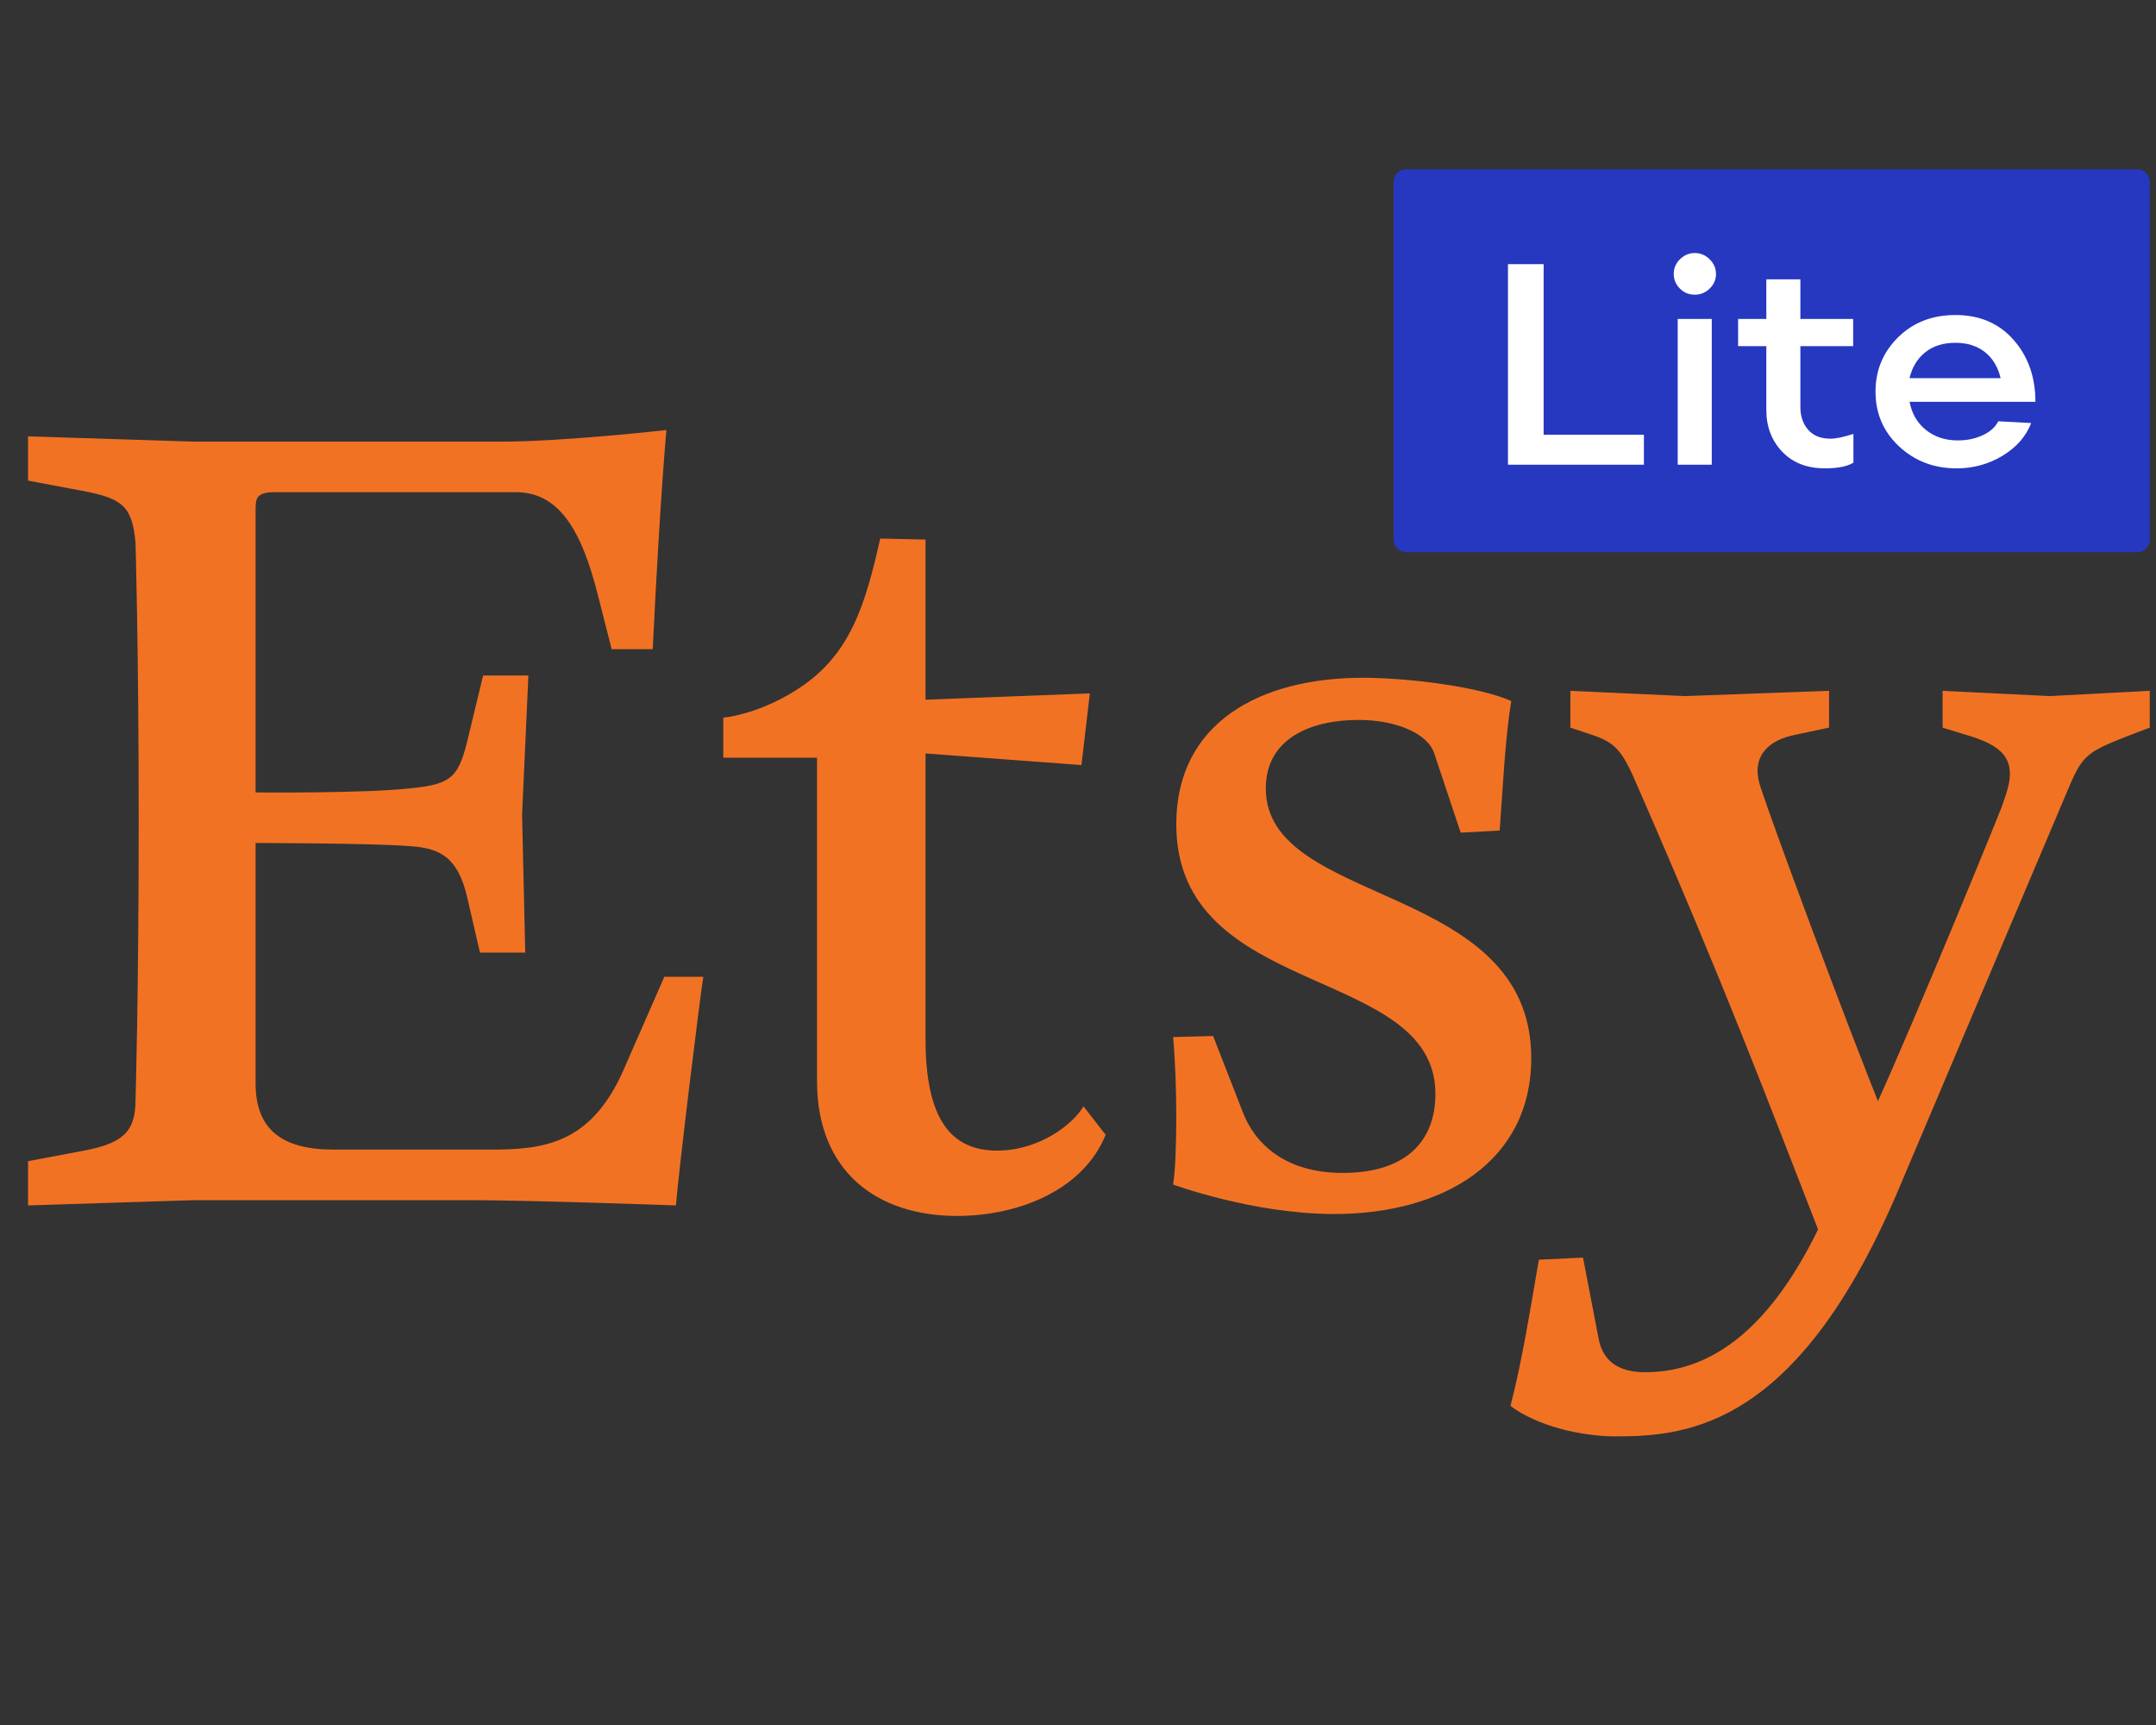
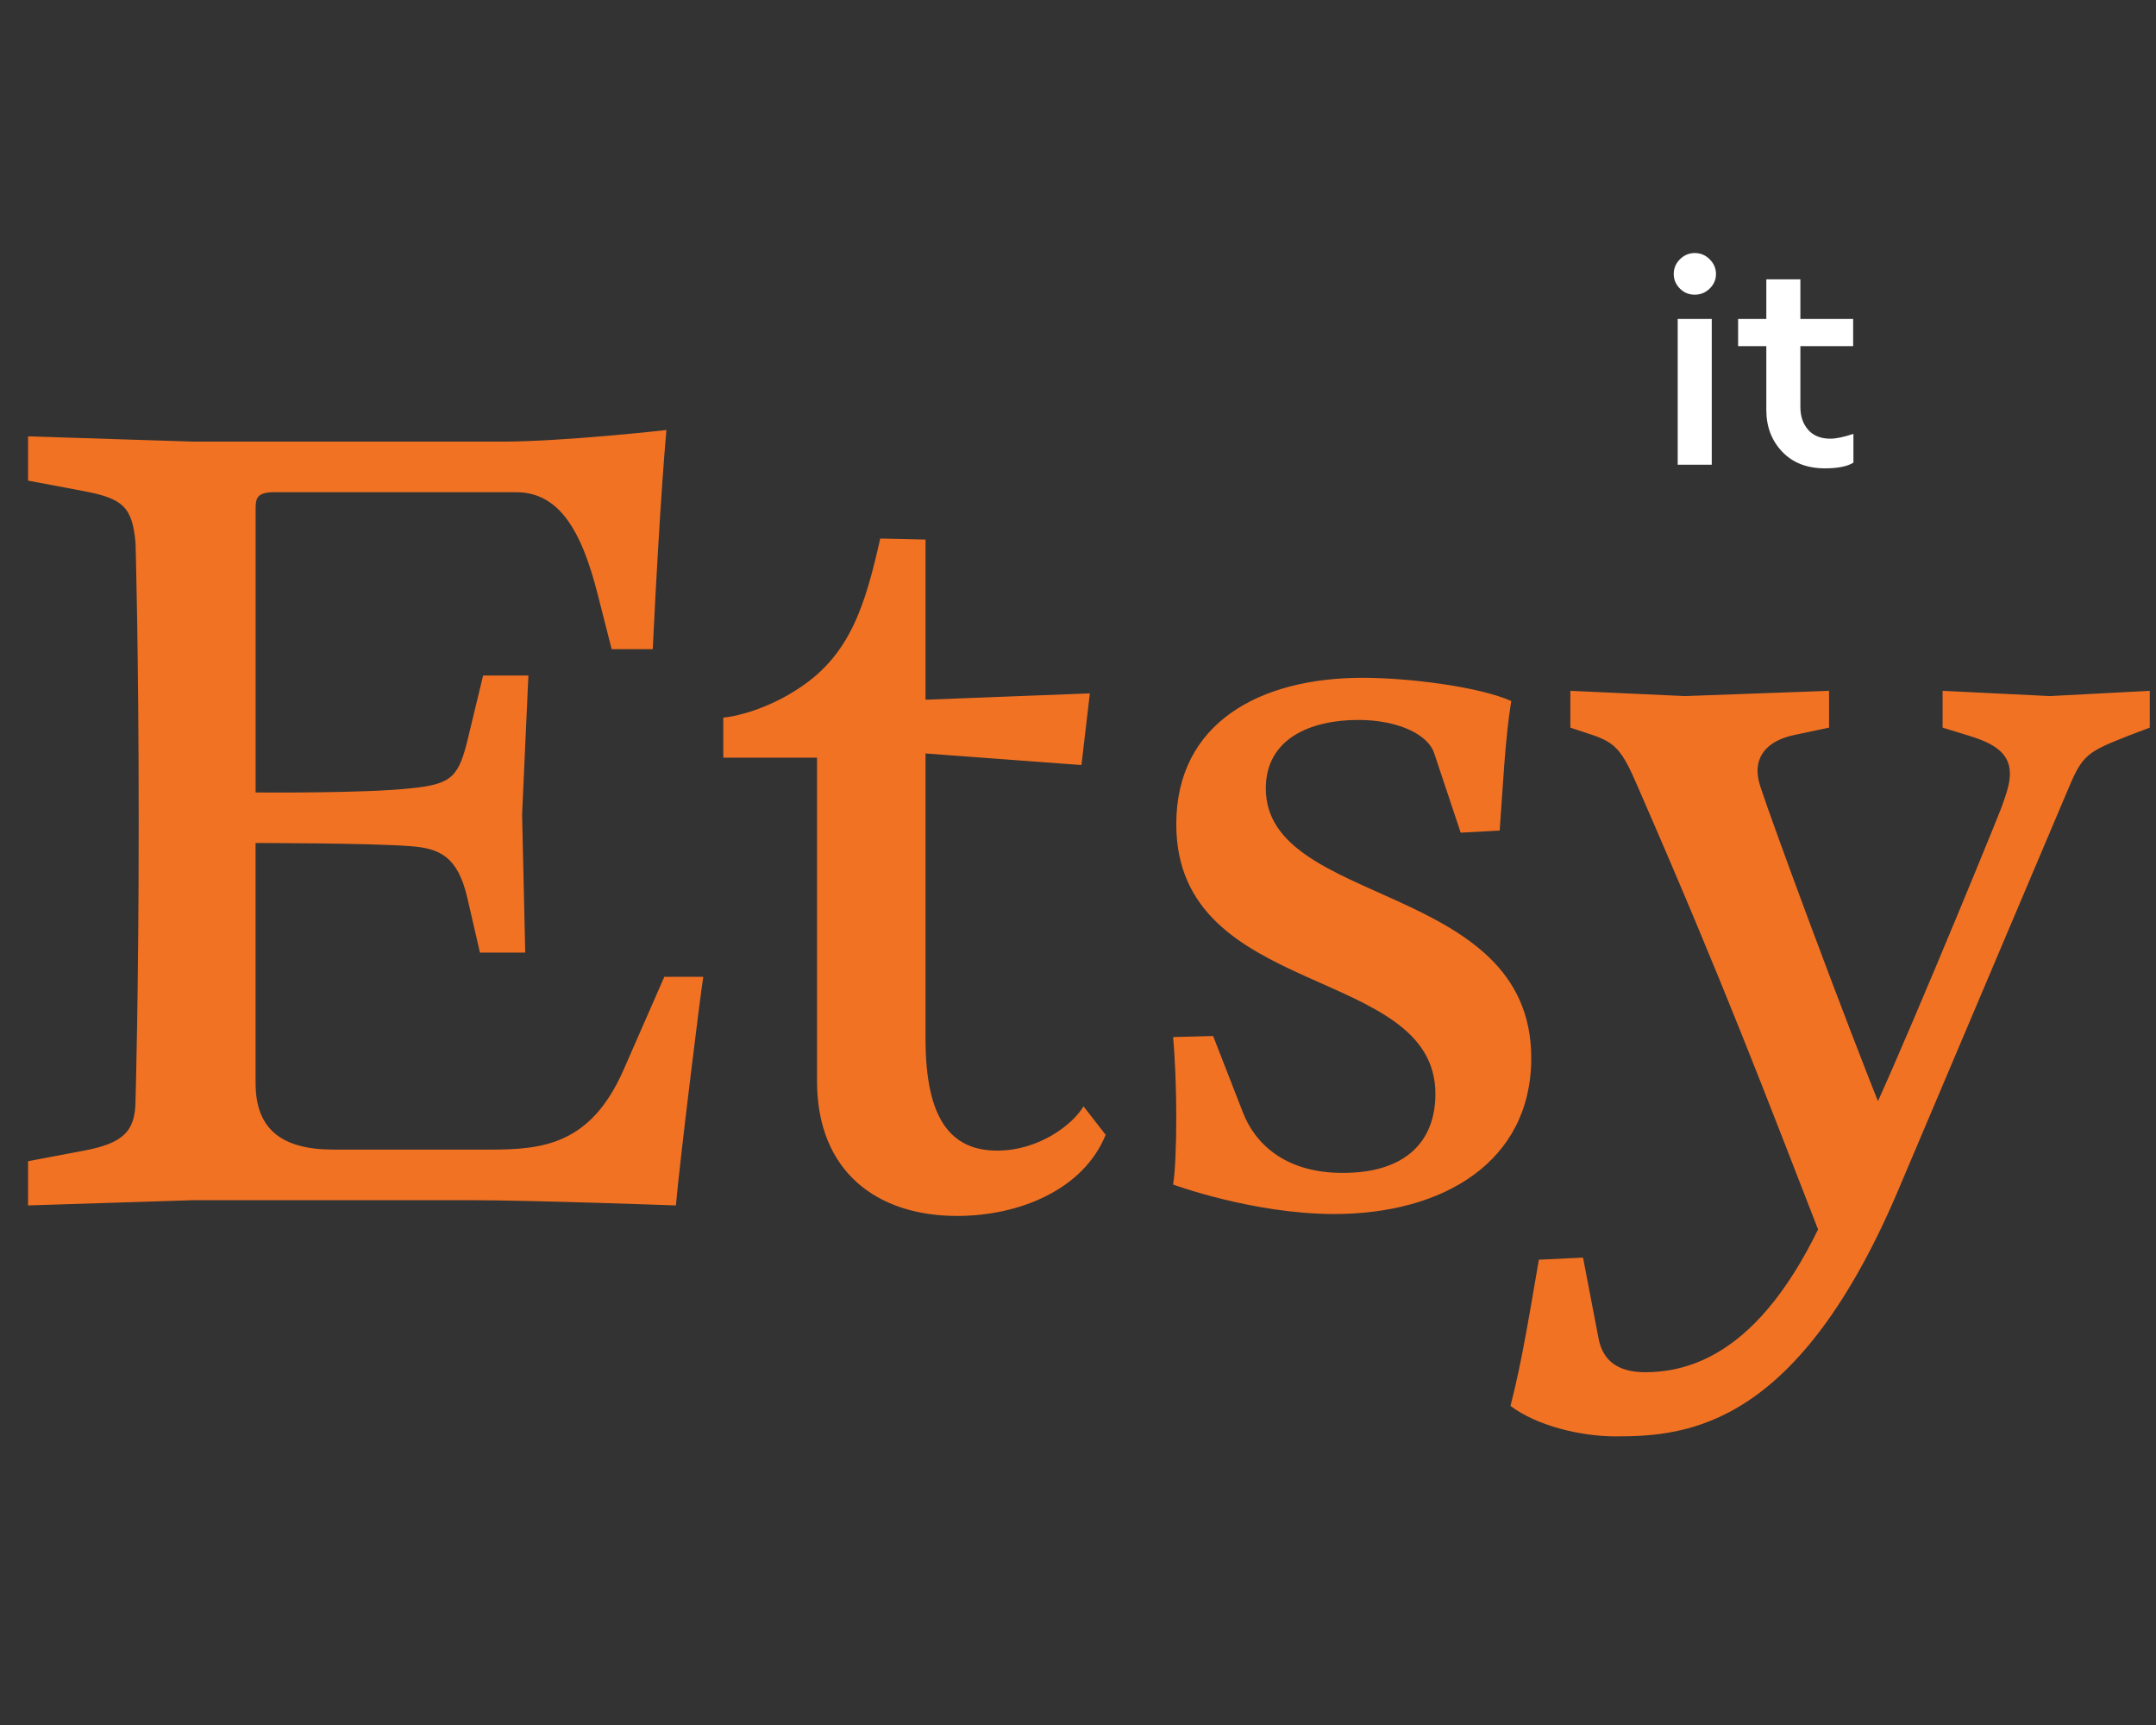
<svg xmlns="http://www.w3.org/2000/svg" id="Layer_1" x="0px" y="0px" viewBox="0 0 1280 1024" style="enable-background:new 0 0 1280 1024;" xml:space="preserve">
  <rect x="0" y="0" width="1280" height="1024" fill="#333333" stroke="none" />
  <style type="text/css">	.st0{fill:#2638C0;}	.st1{fill:#F27224;}	.st2{fill:#FFFFFF;}</style>
-   <path class="st0" d="M1268.8,327.78H834.87c-4.14,0-7.49-3.35-7.49-7.49V107.95c0-4.14,3.35-7.49,7.49-7.49h433.93 c4.14,0,7.49,3.35,7.49,7.49v212.34C1276.29,324.43,1272.94,327.78,1268.8,327.78z" />
  <path class="st1" d="M151.75,471.03V302.18c0-6.26,0.62-10.01,11.26-10.01h143.21c25.02,0,38.78,21.27,48.79,61.29l8.13,31.9h24.39 c4.37-90.68,8.12-130.08,8.12-130.08s-61.28,6.88-97.56,6.88H114.86l-98.2-3.13v26.27l33.15,6.25c23.14,4.38,28.76,9.38,30.65,30.65 c0,0,1.88,62.54,1.88,165.73c0,103.18-1.88,165.1-1.88,165.1c0,18.76-7.51,25.64-30.65,30.03l-33.15,6.26v26.25l98.2-3.12h163.85 c36.9,0,122.57,3.12,122.57,3.12c1.87-22.52,14.39-124.45,16.26-135.7H394.4l-24.39,55.66c-19.39,43.77-47.53,46.9-78.8,46.9h-93.19 c-31.27,0-46.28-12.51-46.28-39.4V500.43c0,0,68.16,0,91.92,1.88c17.51,1.26,28.14,6.26,33.78,30.64l7.51,32.52h26.88l-1.87-81.93 L313.7,401h-26.88l-8.75,36.27c-5.64,23.76-9.38,28.15-33.78,30.64c-27.51,3.14-92.56,2.51-92.56,2.51v0.62h0.01L151.75,471.03 L151.75,471.03z M522.59,319.7c-8.76,38.77-17.51,68.79-48.16,88.8c-18.76,12.5-37.52,16.87-45.02,17.5v23.76h55.65v191.99 c0,53.79,35.65,80.06,83.17,80.06c36.9,0,75.04-15.63,88.18-48.16l-13.14-16.89c-6.26,10.64-26.26,26.27-51.27,26.27 c-27.51,0-42.52-18.77-42.52-66.28V447.27l92.56,6.88l5-42.54l-97.56,3.76v-95.06L522.59,319.7L522.59,319.7z M720.22,615 l-23.76,0.62c1.25,13.75,1.88,31.27,1.88,47.53c0,16.89-0.62,32.52-1.88,40.02c0,0,47.53,17.5,95.68,17.5 c65.04,0,116.95-31.27,116.95-92.56c0-105.05-157.59-89.41-157.59-160.09c0-29.39,26.26-40.65,55.03-40.65 c22.51,0,41.27,8.13,45.03,20.02l15.64,46.9l23.14-1.25c1.88-25.02,3.12-53.79,6.88-76.92c-20.02-8.76-61.92-13.77-88.17-13.77 c-61.3,0-110.7,26.89-110.7,86.93c0,104.43,153.84,83.17,153.84,160.1c0,27.5-16.89,46.89-55.03,46.89 c-35.01,0-52.53-18.13-59.4-36.28L720.22,615L720.22,615z M1097.14,687.25c-36.21,101.13-80.53,127.33-120.47,127.33 c-16.86,0-24.97-7.5-27.48-19.34l-9.36-48.7l-26.22,1.25c-4.99,28.72-9.99,60.57-16.85,86.78c15.61,11.84,41.81,18.1,62.42,18.1 c43.08,0,108.62-5.63,168.54-147.95l100.51-237.2c8.12-19.36,11.23-21.23,34.95-30.6l13.11-4.98v-21.85l-59.31,3.12l-63.67-3.12 v21.85l16.22,4.98c16.22,5,23.73,11.24,23.73,22.48c0,5.61-1.88,11.24-5.01,19.97c-9.36,23.74-67.42,164.81-83.01,194.78l15.59-5.63 c-27.47-68.04-69.28-181.66-75.52-200.99c-1.25-3.75-1.87-6.87-1.87-10.01c0-9.98,6.87-18.1,21.85-21.22l20.6-4.36v-21.85 l-85.53,3.12l-68.04-3.12v21.85l11.24,3.74c15.6,4.99,19.35,9.37,28.72,31.21c51.79,118.61,76.16,183.52,109.23,268.43 L1097.14,687.25L1097.14,687.25z" />
  <g>
-     <path class="st2" d="M975.97,258.07v17.79h-80.7V156.81h21.17v101.26H975.97z" />
    <path class="st2" d="M997.34,171.3c-2.43-2.43-3.65-5.32-3.65-8.68c0-3.41,1.25-6.33,3.73-8.77c2.49-2.43,5.41-3.64,8.77-3.64  c3.41,0,6.36,1.24,8.85,3.73c2.49,2.49,3.73,5.39,3.73,8.72s-1.25,6.2-3.73,8.63c-2.49,2.43-5.45,3.64-8.89,3.64  C1002.7,174.94,999.77,173.73,997.34,171.3z M996.04,189.35h20.22v86.51h-20.22V189.35z" />
    <path class="st2" d="M1100.36,257.55v17.09c-3.65,2.26-9.29,3.38-16.92,3.38c-10.64,0-19.11-3.3-25.38-9.89  c-6.28-6.59-9.41-14.87-9.41-24.82v-37.83h-16.75v-16.14h16.75v-23.52h20.22v23.52h31.33v16.14h-31.33v36.1  c0,5.55,1.55,10.08,4.64,13.58c3.1,3.5,7.48,5.25,13.15,5.25C1090.06,260.42,1094.63,259.46,1100.36,257.55z" />
-     <path class="st2" d="M1177,258.42c4.45-2.03,7.58-4.8,9.37-8.33l19.52,1.04c-3.06,7.93-8.72,14.39-16.96,19.39  c-8.24,5-17.34,7.51-27.29,7.51c-13.48,0-24.87-4.35-34.19-13.06c-9.32-8.71-13.97-19.54-13.97-32.5  c0-12.67,4.47-23.41,13.41-32.24c8.94-8.82,20.29-13.23,34.06-13.23c14.35,0,25.85,4.92,34.49,14.75  c8.65,9.83,12.97,22.1,12.97,36.79h-74.71c1.33,7,4.57,12.57,9.72,16.7c5.15,4.14,11.45,6.2,18.92,6.2  C1167.65,261.46,1172.54,260.45,1177,258.42z M1142.89,209.22c-4.69,3.82-7.75,8.91-9.2,15.27h54.06  c-1.56-6.65-4.67-11.82-9.33-15.49c-4.66-3.67-10.48-5.51-17.48-5.51C1153.59,203.49,1147.58,205.4,1142.89,209.22z" />
  </g>
</svg>